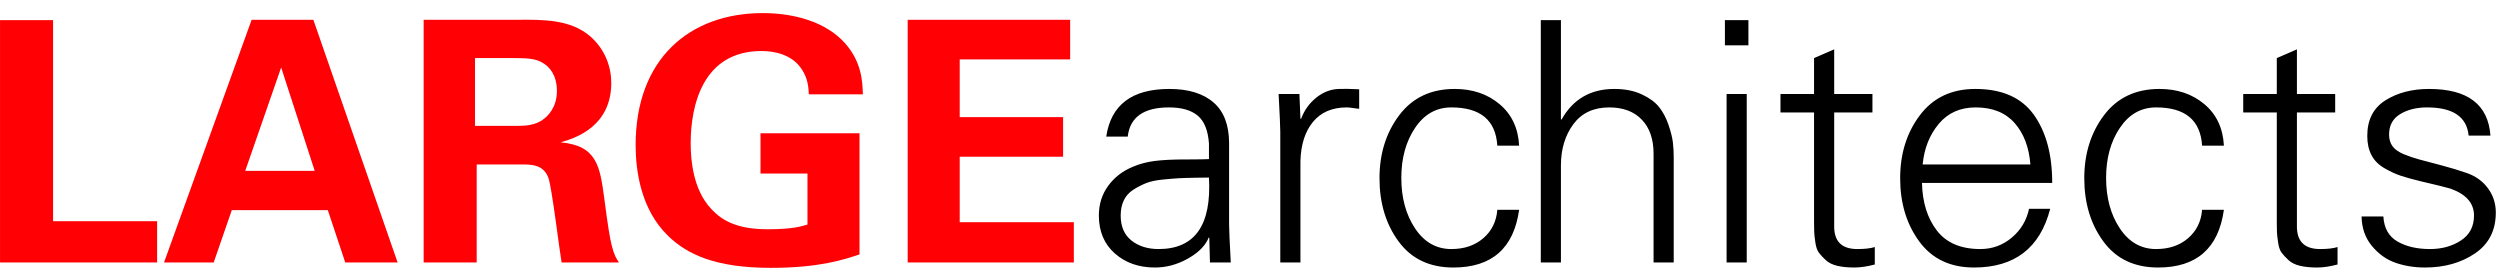
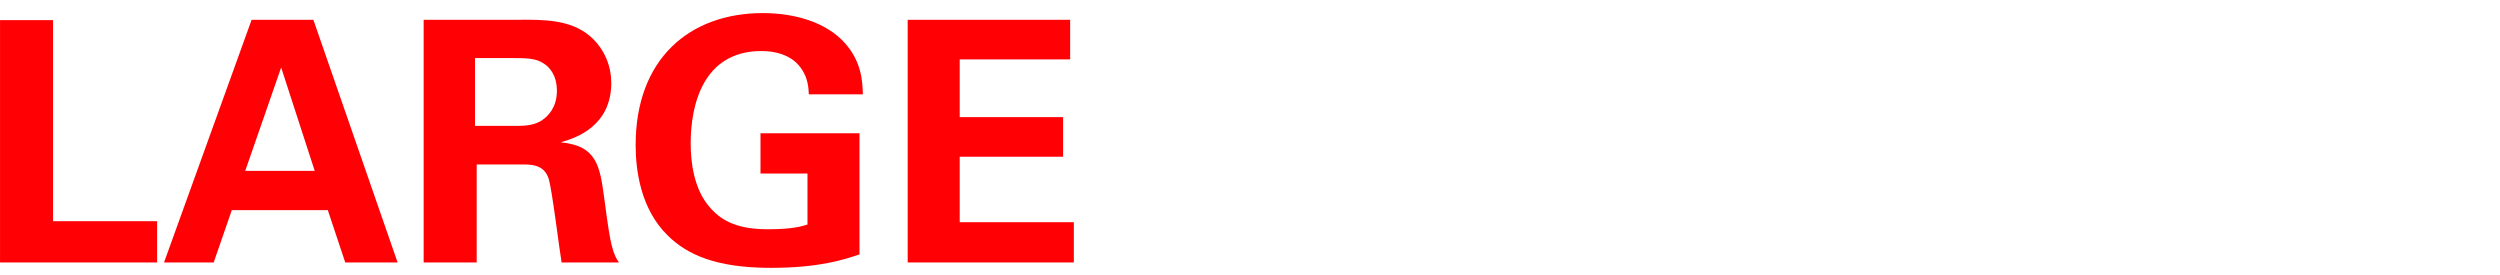
<svg xmlns="http://www.w3.org/2000/svg" width="173px" height="19px" viewBox="0 0 173 19" version="1.1">
  <title>LARGEarchitects备份</title>
  <g id="页面-1" stroke="none" stroke-width="1" fill="none" fill-rule="evenodd">
    <g id="LARGEarchitects备份" transform="translate(0.002, 0.906)" fill-rule="nonzero">
      <path d="M10.87,17.258 L10.87,14.401 L3.67,14.401 L3.67,0.488 L-1.1381842e-14,0.488 L-1.1381842e-14,17.258 L10.87,17.258 Z M14.785,17.258 L16.039,13.634 L22.682,13.634 L23.89,17.258 L27.513,17.258 L21.683,0.465 L17.41,0.465 L11.348,17.258 L14.785,17.258 Z M21.776,10.917 L16.968,10.917 L19.454,3.763 L21.776,10.917 Z M32.985,17.258 L32.985,10.475 L36.143,10.475 C36.747,10.475 37.63,10.475 37.955,11.428 C38.071,11.753 38.257,12.978 38.434,14.238 L38.478,14.553 C38.639,15.708 38.786,16.832 38.861,17.258 L42.833,17.258 C42.647,16.979 42.508,16.793 42.322,16.05 C42.206,15.585 42.066,14.772 41.811,12.798 C41.509,10.615 41.323,9.175 38.791,8.942 L38.831,8.931 L38.831,8.931 L38.917,8.906 C39.851,8.635 42.298,7.82 42.298,4.831 C42.298,3.74 41.88,2.509 40.835,1.603 C39.488,0.441 37.607,0.441 35.749,0.465 L29.315,0.465 L29.315,17.258 L32.985,17.258 Z M35.834,7.804 L32.868,7.804 L32.868,3.112 L35.284,3.112 C36.422,3.112 37.096,3.112 37.653,3.507 C37.978,3.716 38.536,4.251 38.536,5.389 C38.536,6.573 37.862,7.154 37.607,7.34 C37.054,7.782 36.269,7.803 35.834,7.804 L35.834,7.804 Z M53.344,17.629 C56.712,17.629 58.431,17.049 59.476,16.7 L59.476,8.315 L52.624,8.315 L52.624,11.102 L55.876,11.102 L55.876,14.633 C55.481,14.749 54.877,14.958 53.135,14.958 C51.138,14.958 50.023,14.447 49.186,13.518 C47.955,12.194 47.793,10.15 47.793,9.012 C47.793,6.434 48.606,2.625 52.694,2.625 C53.483,2.625 54.807,2.81 55.504,3.925 C55.922,4.576 55.945,5.18 55.969,5.621 L59.708,5.621 C59.685,4.715 59.615,3.391 58.5,2.114 C57.176,0.604 54.947,1.1381842e-14 52.787,1.1381842e-14 C47.7,1.1381842e-14 43.984,3.182 43.984,9.128 C43.984,10.893 44.332,13.564 46.213,15.399 C47.537,16.7 49.512,17.629 53.344,17.629 Z M74.308,17.258 L74.308,14.47 L66.41,14.47 L66.41,9.941 L73.564,9.941 L73.564,7.2 L66.41,7.2 L66.41,3.205 L74.052,3.205 L74.052,0.465 L62.81,0.465 L62.81,17.258 L74.308,17.258 Z" id="LARGE" fill="#FF0004" />
-       <path d="M79.918,17.606 C80.677,17.606 81.408,17.416 82.113,17.037 C82.817,16.658 83.301,16.212 83.565,15.701 L83.565,15.701 L83.634,15.539 L83.681,15.539 L83.727,17.258 L85.167,17.258 C85.09,15.817 85.051,14.943 85.051,14.633 L85.051,8.956 C85.039,7.73 84.687,6.812 83.994,6.202 C83.274,5.567 82.248,5.249 80.917,5.249 C78.331,5.249 76.875,6.349 76.55,8.547 L76.55,8.547 L78.037,8.547 C78.191,7.2 79.144,6.527 80.894,6.527 C81.761,6.527 82.423,6.716 82.879,7.096 C83.336,7.475 83.596,8.122 83.658,9.035 L83.658,9.035 L83.658,10.104 C83.437,10.117 82.982,10.125 82.29,10.127 L82.02,10.127 C81.176,10.127 80.475,10.162 79.918,10.231 C79.361,10.301 78.85,10.437 78.385,10.638 C77.673,10.932 77.104,11.373 76.678,11.962 C76.252,12.55 76.039,13.232 76.039,14.006 C76.039,15.105 76.407,15.98 77.142,16.63 C77.878,17.281 78.803,17.606 79.918,17.606 Z M80.173,16.328 C79.415,16.328 78.788,16.131 78.292,15.736 C77.797,15.341 77.549,14.765 77.549,14.006 C77.549,13.603 77.622,13.251 77.77,12.949 C77.917,12.647 78.137,12.403 78.431,12.217 C78.726,12.032 79.02,11.881 79.314,11.764 C79.608,11.648 79.988,11.567 80.452,11.521 C80.917,11.474 81.288,11.443 81.567,11.428 C81.846,11.412 82.229,11.401 82.717,11.393 C83.205,11.385 83.518,11.381 83.658,11.381 C83.843,14.679 82.682,16.328 80.173,16.328 Z M89.988,17.258 L89.988,10.243 C90.019,9.097 90.309,8.191 90.859,7.526 C91.409,6.86 92.187,6.527 93.193,6.527 C93.302,6.527 93.457,6.542 93.658,6.573 C93.859,6.604 93.991,6.62 94.053,6.62 L94.053,6.62 L94.053,5.272 C93.433,5.242 92.969,5.234 92.659,5.249 C92.086,5.265 91.56,5.466 91.08,5.853 C90.6,6.24 90.251,6.728 90.034,7.316 L90.034,7.316 L89.988,7.316 L89.918,5.598 L88.478,5.598 C88.556,7.053 88.594,7.928 88.594,8.222 L88.594,8.222 L88.594,17.258 L89.988,17.258 Z M100.569,17.606 C103.232,17.606 104.75,16.274 105.122,13.611 L105.122,13.611 L103.612,13.611 C103.55,14.416 103.229,15.07 102.648,15.574 C102.067,16.077 101.328,16.328 100.43,16.328 C99.392,16.328 98.556,15.852 97.921,14.9 C97.286,13.948 96.969,12.783 96.969,11.404 C96.969,10.042 97.286,8.888 97.921,7.944 C98.556,6.999 99.392,6.527 100.43,6.527 C102.443,6.527 103.503,7.409 103.612,9.175 L103.612,9.175 L105.122,9.175 C105.06,7.967 104.611,7.011 103.774,6.306 C102.938,5.602 101.901,5.249 100.662,5.249 C99.021,5.249 97.743,5.853 96.83,7.061 C95.916,8.269 95.459,9.724 95.459,11.428 C95.459,13.146 95.9,14.606 96.783,15.806 C97.666,17.006 98.928,17.606 100.569,17.606 Z M108.014,17.258 L108.014,10.545 C108.014,9.415 108.301,8.462 108.874,7.688 C109.447,6.914 110.275,6.527 111.359,6.527 C112.319,6.527 113.07,6.809 113.612,7.375 C114.154,7.94 114.425,8.726 114.425,9.732 L114.425,9.732 L114.425,17.258 L115.819,17.258 L115.819,9.964 C115.819,9.608 115.799,9.268 115.761,8.942 C115.722,8.617 115.621,8.215 115.459,7.735 C115.296,7.255 115.079,6.844 114.808,6.504 C114.537,6.163 114.135,5.869 113.601,5.621 C113.066,5.373 112.435,5.249 111.708,5.249 C110.066,5.249 108.851,5.954 108.061,7.363 L108.061,7.363 L108.014,7.363 L108.014,0.488 L106.621,0.488 L106.621,17.258 L108.014,17.258 Z M120.988,2.23 L120.988,0.488 L119.362,0.488 L119.362,2.23 L120.988,2.23 Z M120.872,17.258 L120.872,5.598 L119.478,5.598 L119.478,17.258 L120.872,17.258 Z M128.317,17.606 C128.735,17.606 129.208,17.536 129.734,17.397 L129.734,17.397 L129.734,16.189 C129.44,16.282 129.037,16.328 128.526,16.328 C127.427,16.328 126.893,15.779 126.924,14.679 L126.924,14.679 L126.924,6.875 L129.571,6.875 L129.571,5.598 L126.924,5.598 L126.924,2.509 L125.53,3.112 L125.53,5.598 L123.207,5.598 L123.207,6.875 L125.53,6.875 L125.53,14.493 C125.531,14.791 125.535,15.016 125.542,15.167 C125.549,15.337 125.576,15.577 125.623,15.887 C125.669,16.197 125.751,16.429 125.867,16.584 C125.983,16.739 126.142,16.909 126.343,17.095 C126.544,17.281 126.811,17.412 127.144,17.49 C127.477,17.567 127.868,17.606 128.317,17.606 Z M136.599,17.606 C139.417,17.606 141.174,16.251 141.871,13.541 L141.871,13.541 L140.408,13.541 C140.238,14.346 139.839,15.012 139.212,15.539 C138.585,16.065 137.861,16.328 137.04,16.328 C135.693,16.328 134.69,15.903 134.032,15.051 C133.374,14.199 133.03,13.1 132.999,11.753 L132.999,11.753 L142.011,11.753 C142.011,9.786 141.585,8.211 140.733,7.026 C139.881,5.842 138.534,5.249 136.692,5.249 C135.05,5.249 133.773,5.853 132.859,7.061 C131.946,8.269 131.489,9.724 131.489,11.428 C131.489,13.146 131.93,14.606 132.813,15.806 C133.695,17.006 134.957,17.606 136.599,17.606 Z M140.501,10.475 L133.045,10.475 C133.153,9.36 133.525,8.424 134.16,7.665 C134.795,6.906 135.646,6.527 136.715,6.527 C137.876,6.527 138.774,6.887 139.409,7.607 C140.044,8.327 140.408,9.283 140.501,10.475 L140.501,10.475 Z M149.34,17.606 C152.003,17.606 153.521,16.274 153.892,13.611 L153.892,13.611 L152.383,13.611 C152.321,14.416 151.999,15.07 151.419,15.574 C150.838,16.077 150.099,16.328 149.2,16.328 C148.163,16.328 147.327,15.852 146.692,14.9 C146.057,13.948 145.74,12.783 145.74,11.404 C145.74,10.042 146.057,8.888 146.692,7.944 C147.327,6.999 148.163,6.527 149.2,6.527 C151.213,6.527 152.274,7.409 152.383,9.175 L152.383,9.175 L153.892,9.175 C153.83,7.967 153.381,7.011 152.545,6.306 C151.709,5.602 150.672,5.249 149.433,5.249 C147.791,5.249 146.514,5.853 145.6,7.061 C144.687,8.269 144.23,9.724 144.23,11.428 C144.23,13.146 144.671,14.606 145.554,15.806 C146.436,17.006 147.698,17.606 149.34,17.606 Z M160.339,17.606 C160.757,17.606 161.229,17.536 161.756,17.397 L161.756,17.397 L161.756,16.189 C161.462,16.282 161.059,16.328 160.548,16.328 C159.449,16.328 158.914,15.779 158.945,14.679 L158.945,14.679 L158.945,6.875 L161.593,6.875 L161.593,5.598 L158.945,5.598 L158.945,2.509 L157.552,3.112 L157.552,5.598 L155.229,5.598 L155.229,6.875 L157.552,6.875 L157.552,14.493 C157.553,14.791 157.556,15.016 157.563,15.167 C157.571,15.337 157.598,15.577 157.645,15.887 C157.691,16.197 157.772,16.429 157.889,16.584 C158.005,16.739 158.163,16.909 158.365,17.095 C158.566,17.281 158.833,17.412 159.166,17.49 C159.499,17.567 159.89,17.606 160.339,17.606 Z M167.808,17.606 C169.155,17.606 170.308,17.281 171.268,16.63 C172.228,15.98 172.708,15.036 172.708,13.797 C172.708,13.177 172.53,12.624 172.174,12.136 C171.818,11.648 171.338,11.296 170.734,11.079 C170.208,10.893 169.623,10.715 168.981,10.545 C168.338,10.375 167.827,10.239 167.448,10.139 C167.068,10.038 166.7,9.914 166.344,9.767 C165.988,9.62 165.729,9.438 165.566,9.221 C165.404,9.004 165.322,8.733 165.322,8.408 C165.322,7.773 165.578,7.301 166.089,6.991 C166.6,6.682 167.219,6.527 167.947,6.527 C169.743,6.527 170.703,7.177 170.827,8.478 L170.827,8.478 L172.337,8.478 C172.182,6.325 170.765,5.249 168.086,5.249 C166.909,5.249 165.903,5.513 165.067,6.039 C164.231,6.565 163.813,7.386 163.813,8.501 C163.813,9.012 163.909,9.453 164.103,9.825 C164.296,10.197 164.595,10.499 164.997,10.731 C165.4,10.963 165.775,11.137 166.124,11.253 C166.472,11.37 166.933,11.497 167.506,11.637 C168.574,11.884 169.263,12.055 169.573,12.148 C170.657,12.535 171.199,13.154 171.199,14.006 C171.199,14.765 170.897,15.341 170.293,15.736 C169.689,16.131 168.977,16.328 168.156,16.328 C167.258,16.328 166.507,16.154 165.903,15.806 C165.299,15.457 164.974,14.881 164.927,14.075 L164.927,14.075 L163.418,14.075 C163.433,14.881 163.673,15.562 164.138,16.119 C164.602,16.677 165.148,17.064 165.775,17.281 C166.402,17.498 167.08,17.606 167.808,17.606 Z" id="architects" fill="#000000" />
    </g>
  </g>
</svg>